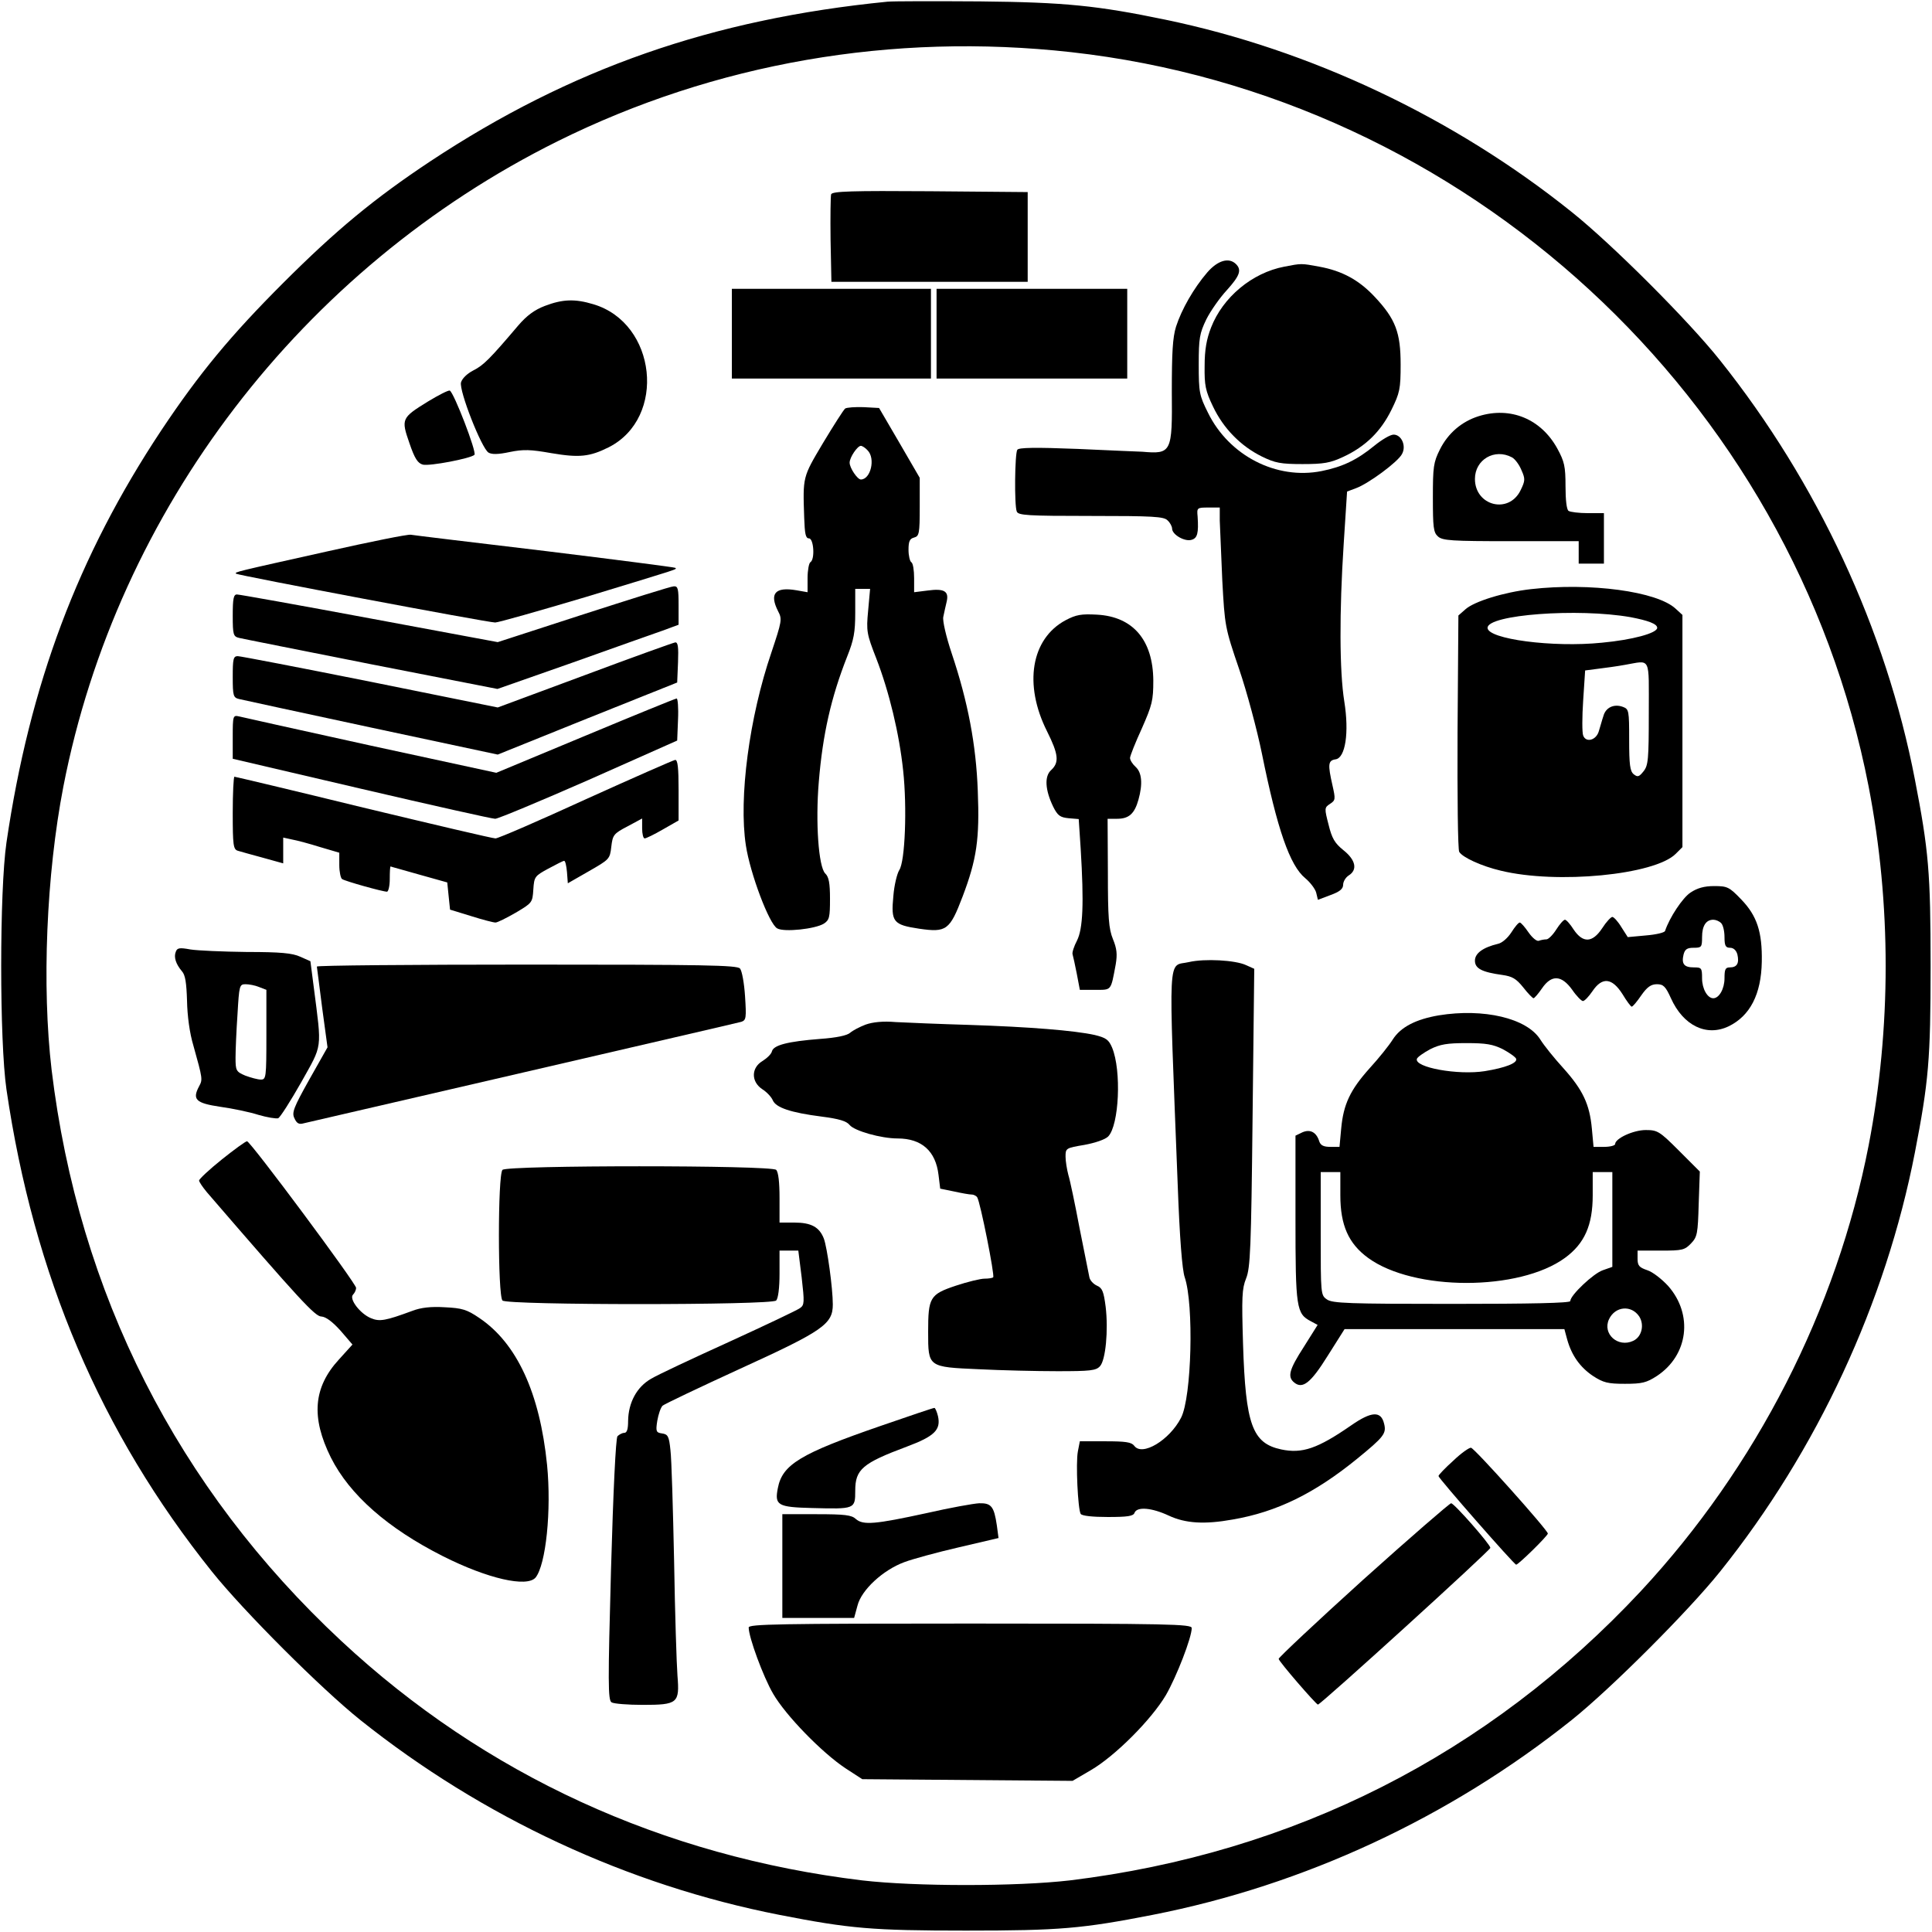
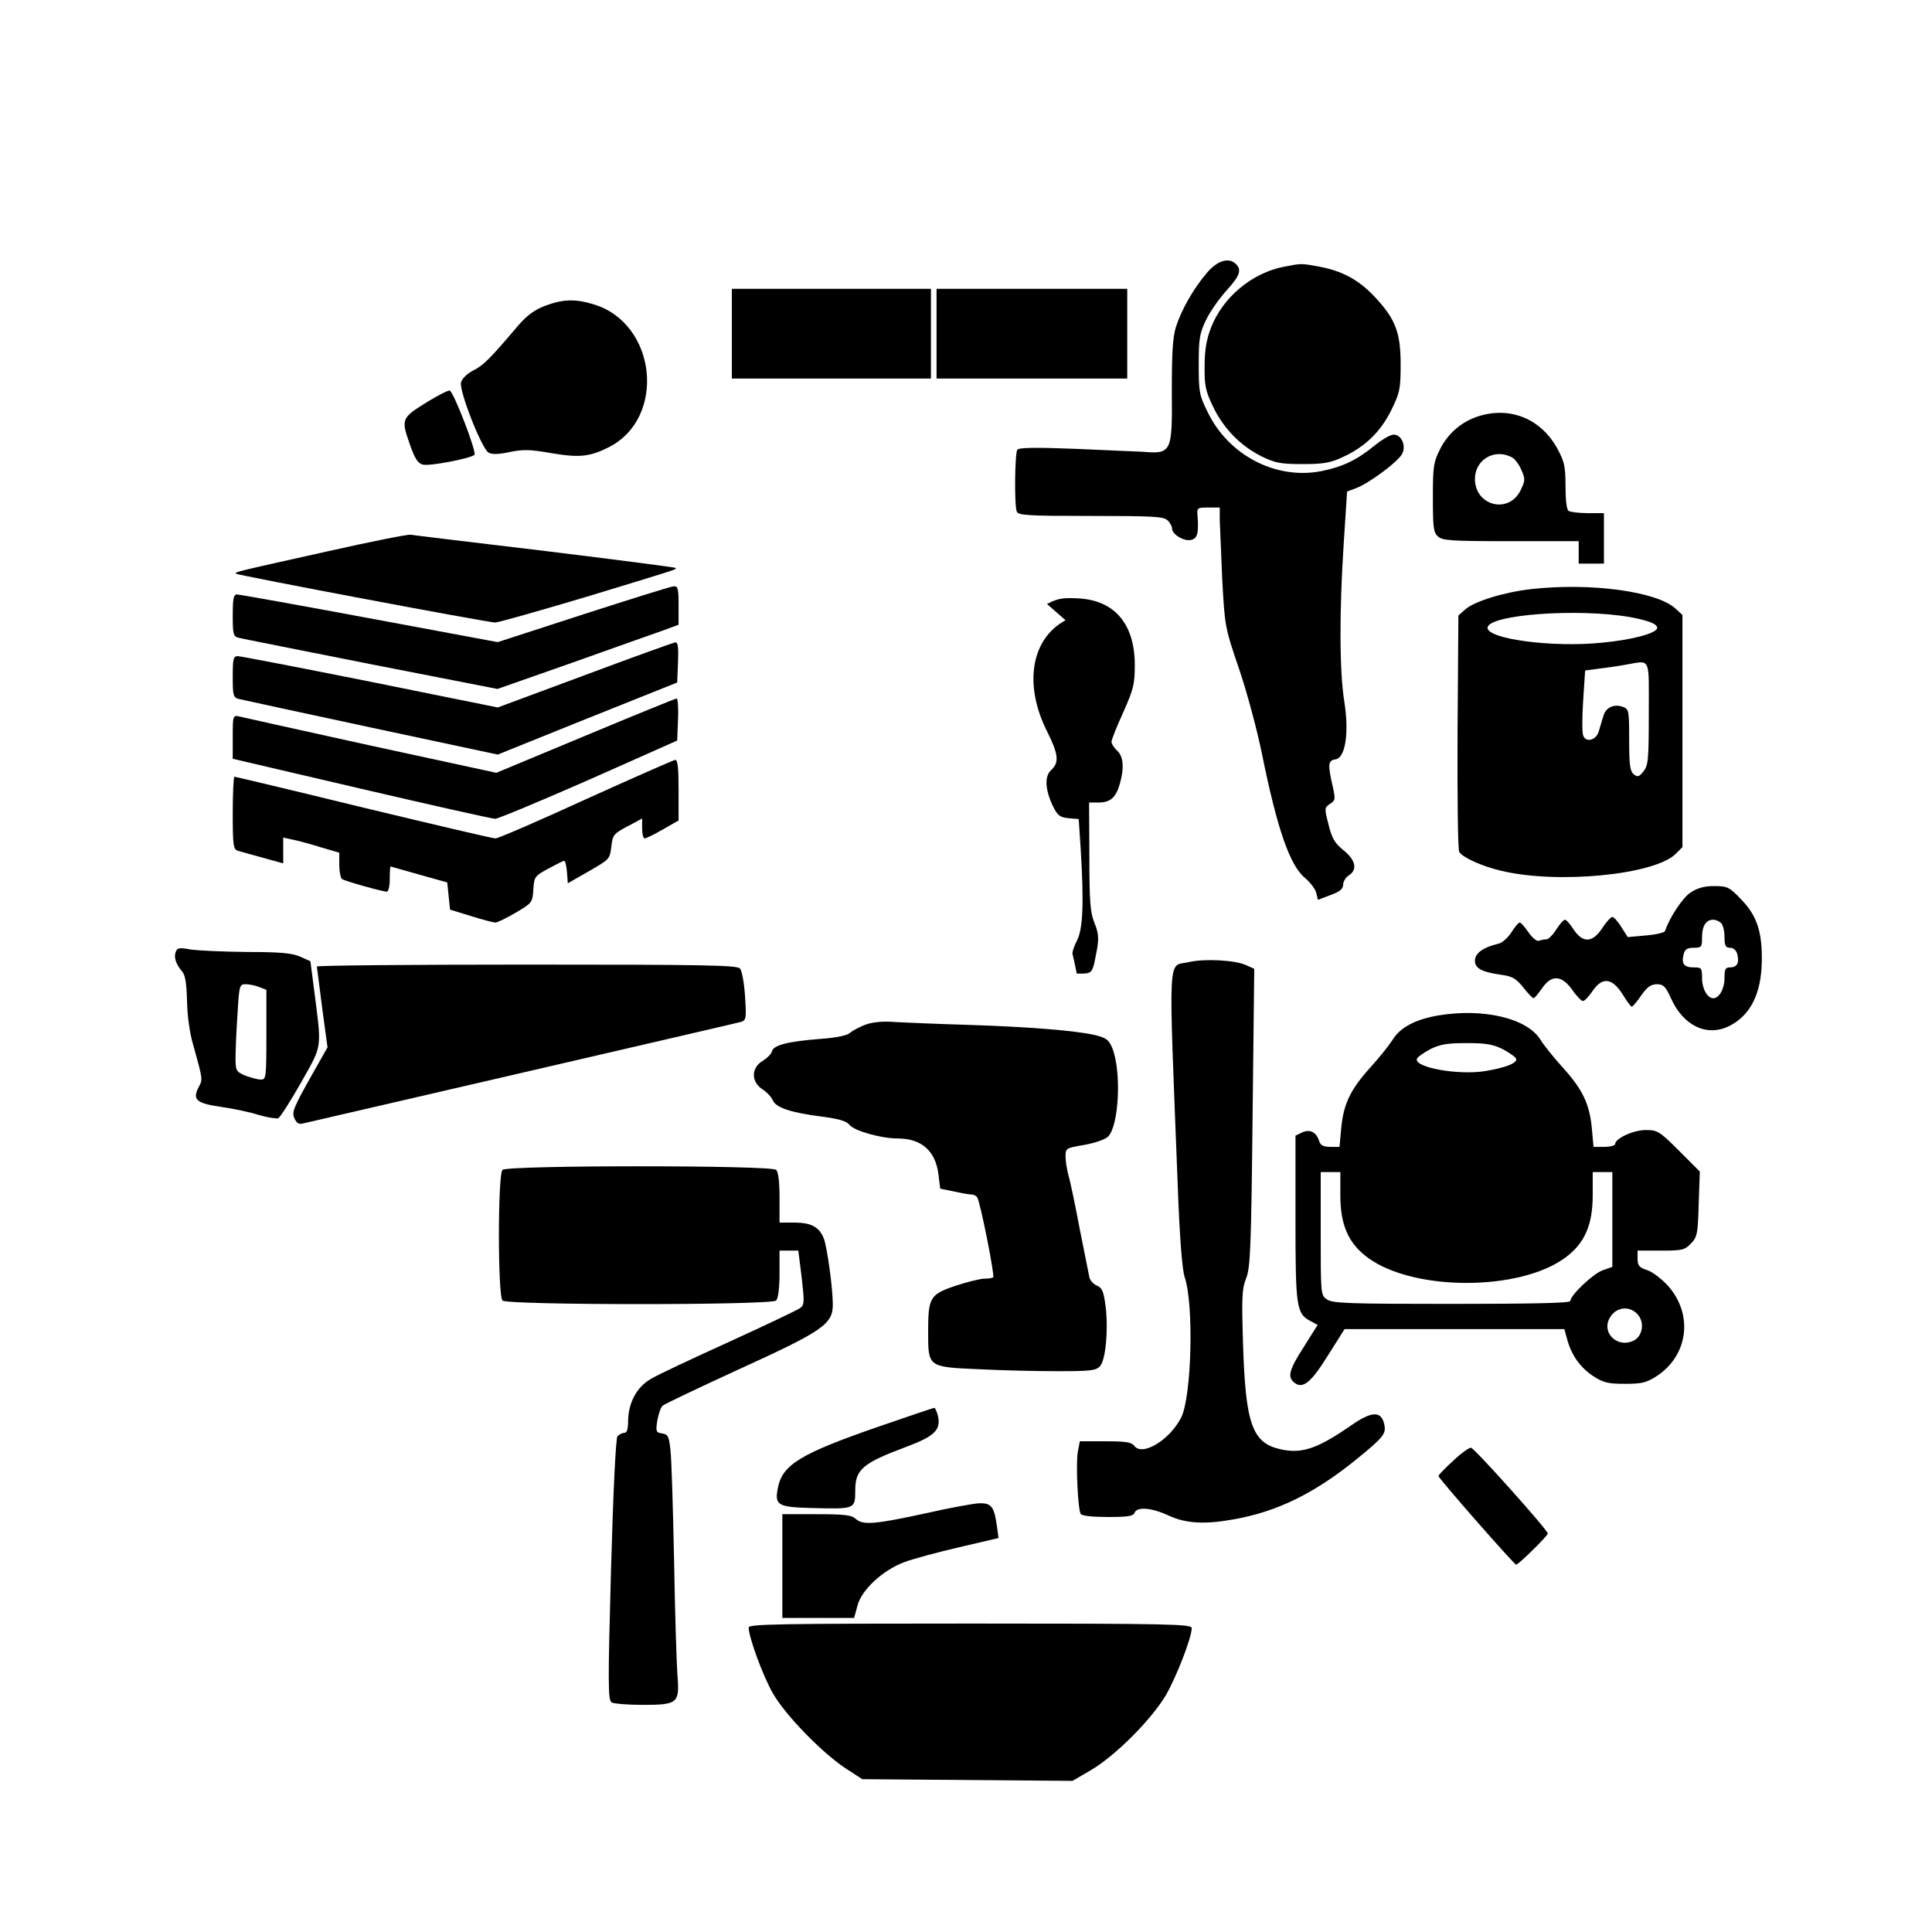
<svg xmlns="http://www.w3.org/2000/svg" version="1.0" width="689pt" height="689pt" viewBox="0 0 689 689" preserveAspectRatio="xMidYMid meet">
  <g transform="translate(0,689) scale(0.1,-0.1)" fill="#000000" stroke="none">
-     <path d="M3165 6884 c-625 -62 -1129 -238 -1630 -569 -199 -132 -336 -245 -526 -435 -186 -186 -298 -321 -434 -525 -297 -448 -469 -905 -552 -1470 -25 -172 -25 -708 0 -880 97 -663 336 -1224 733 -1720 113 -141 388 -416 529 -529 436 -348 954 -589 1495 -695 251 -49 330 -56 665 -56 335 0 414 7 665 56 541 106 1059 347 1495 695 141 113 416 388 529 529 347 433 591 960 695 1495 49 253 56 331 56 665 0 334 -7 412 -56 665 -103 535 -348 1060 -695 1495 -111 140 -386 415 -529 529 -420 337 -933 579 -1450 686 -241 50 -358 62 -660 65 -159 1 -308 1 -330 -1z m655 -180 c1408 -157 2574 -1231 2844 -2619 81 -418 81 -862 0 -1280 -114 -586 -401 -1147 -812 -1589 -544 -583 -1239 -935 -2037 -1032 -189 -22 -551 -22 -740 0 -712 86 -1346 377 -1858 854 -584 544 -937 1240 -1033 2037 -35 298 -19 695 42 1010 192 987 851 1848 1762 2301 562 279 1194 389 1832 318z" />
-     <path d="M2964 6197 c-2 -7 -3 -80 -2 -162 l3 -150 350 0 350 0 0 160 0 160 -348 3 c-279 2 -349 0 -353 -11z" />
    <path d="M4305 5918 c-48 -56 -91 -131 -111 -193 -12 -39 -15 -92 -15 -232 2 -217 -1 -223 -105 -214 -11 0 -114 5 -230 10 -151 6 -211 5 -216 -3 -9 -13 -11 -198 -2 -220 5 -14 38 -16 264 -16 222 0 261 -2 274 -16 9 -8 16 -22 16 -29 0 -22 46 -48 70 -40 20 6 25 23 21 83 -3 31 -2 32 38 32 l41 0 0 -47 c1 -27 5 -122 9 -213 9 -162 9 -167 60 -316 28 -82 64 -217 81 -300 55 -272 100 -401 155 -446 18 -15 36 -39 39 -52 l6 -25 45 17 c33 12 45 22 45 37 0 11 9 26 20 33 32 20 25 55 -19 90 -31 25 -41 42 -53 91 -15 58 -15 61 5 74 20 13 20 17 9 66 -17 75 -16 89 11 93 35 5 49 95 31 207 -17 106 -18 317 -2 562 l12 186 32 12 c44 16 150 94 164 122 16 29 -2 69 -30 69 -12 0 -42 -18 -68 -39 -62 -51 -114 -76 -189 -91 -161 -32 -330 55 -405 208 -31 62 -33 73 -33 172 0 94 3 111 27 161 15 30 48 77 73 104 46 51 54 72 33 93 -25 25 -65 14 -103 -30z" />
    <path d="M4580 5939 c-115 -22 -219 -109 -261 -217 -16 -41 -23 -79 -23 -137 -1 -69 3 -89 30 -145 37 -78 99 -141 174 -178 47 -23 67 -27 145 -27 76 0 99 4 146 26 79 37 133 90 171 167 30 61 33 75 33 162 0 114 -18 162 -92 241 -56 60 -116 93 -198 108 -65 12 -63 12 -125 0z" />
    <path d="M2610 5700 l0 -160 355 0 355 0 0 160 0 160 -355 0 -355 0 0 -160z" />
    <path d="M3340 5700 l0 -160 340 0 340 0 0 160 0 160 -340 0 -340 0 0 -160z" />
    <path d="M1943 5799 c-37 -14 -65 -35 -95 -70 -101 -119 -124 -142 -160 -160 -23 -12 -40 -29 -44 -43 -7 -30 73 -234 98 -250 12 -7 34 -7 76 2 49 10 74 9 148 -4 100 -17 137 -13 205 21 207 105 171 443 -55 510 -66 20 -110 18 -173 -6z" />
    <path d="M1526 5458 c-94 -58 -96 -62 -66 -148 19 -56 30 -72 48 -77 24 -6 171 22 184 35 9 9 -74 224 -88 229 -5 2 -40 -16 -78 -39z" />
-     <path d="M3014 5433 c-6 -5 -41 -60 -79 -123 -73 -123 -72 -119 -67 -267 2 -57 5 -73 17 -73 17 0 22 -75 5 -85 -5 -3 -10 -29 -10 -56 l0 -51 -40 7 c-76 13 -97 -12 -65 -75 15 -28 13 -36 -24 -147 -79 -231 -117 -519 -91 -688 15 -99 83 -281 112 -296 25 -14 135 -2 166 17 20 13 22 23 22 89 0 55 -4 78 -17 90 -24 24 -35 183 -23 326 14 171 44 302 101 447 24 60 29 87 29 157 l0 85 26 0 27 0 -7 -78 c-7 -73 -5 -83 29 -170 46 -119 82 -268 96 -401 14 -130 7 -323 -14 -354 -8 -13 -18 -54 -21 -92 -9 -93 -1 -103 92 -117 97 -14 109 -6 155 115 50 132 61 204 54 377 -6 164 -35 317 -93 490 -20 60 -33 116 -30 130 3 14 8 38 12 54 9 38 -9 48 -68 40 l-48 -6 0 50 c0 28 -4 54 -10 57 -5 3 -10 23 -10 44 0 30 4 40 20 44 18 5 20 14 20 109 l0 104 -72 124 -73 125 -55 3 c-30 1 -60 -1 -66 -5z m80 -149 c29 -29 11 -104 -24 -104 -12 0 -40 41 -40 60 0 19 28 60 40 60 5 0 16 -7 24 -16z" />
    <path d="M5274 5406 c-61 -19 -110 -61 -139 -119 -23 -46 -25 -62 -25 -172 0 -105 2 -124 18 -138 16 -15 49 -17 260 -17 l242 0 0 -40 0 -40 45 0 45 0 0 90 0 90 -57 0 c-32 0 -63 4 -69 8 -7 4 -11 39 -11 88 0 71 -4 88 -29 134 -58 106 -167 151 -280 116z m118 -147 c11 -6 26 -26 34 -46 14 -31 13 -38 -3 -71 -42 -87 -163 -56 -163 40 0 69 70 110 132 77z" />
    <path d="M1169 4924 c-332 -74 -333 -74 -327 -80 7 -6 897 -174 924 -174 11 0 155 41 320 90 348 106 328 99 322 105 -2 2 -211 29 -464 60 -252 30 -468 56 -479 58 -11 2 -144 -25 -296 -59z" />
    <path d="M2080 4699 l-305 -99 -457 85 c-252 47 -465 85 -473 85 -12 0 -15 -15 -15 -75 0 -69 2 -75 23 -80 12 -3 224 -45 471 -94 l450 -88 265 93 c146 52 292 104 324 115 l57 21 0 69 c0 59 -2 69 -17 68 -10 0 -155 -46 -323 -100z" />
    <path d="M5460 4789 c-97 -11 -203 -44 -234 -72 l-25 -22 -3 -415 c-1 -228 1 -421 6 -428 12 -20 80 -51 148 -67 201 -49 549 -15 624 60 l24 24 0 414 0 414 -24 22 c-66 62 -305 94 -516 70z m355 -100 c63 -12 95 -24 95 -38 0 -19 -89 -43 -197 -53 -176 -18 -408 13 -408 53 0 47 322 71 510 38z m65 -343 c0 -165 -2 -186 -19 -207 -16 -20 -21 -21 -35 -10 -13 11 -16 34 -16 123 0 104 -1 109 -22 117 -32 12 -62 -2 -70 -33 -5 -14 -11 -38 -16 -53 -9 -33 -46 -43 -56 -16 -4 10 -4 66 0 125 l7 107 46 6 c25 3 69 9 96 14 94 16 85 34 85 -173z" />
-     <path d="M3800 4678 c-123 -66 -150 -229 -66 -396 41 -82 44 -111 15 -138 -25 -22 -22 -71 7 -131 16 -32 25 -38 55 -41 l36 -3 7 -106 c12 -196 8 -285 -13 -327 -11 -21 -18 -43 -16 -49 2 -7 9 -38 15 -69 l11 -58 55 0 c59 0 55 -5 73 91 6 36 4 56 -10 90 -15 37 -18 76 -18 237 l-1 192 34 0 c42 0 62 18 76 68 16 57 12 97 -10 117 -11 10 -20 24 -20 32 0 7 19 55 42 105 37 84 41 100 41 171 -1 144 -72 228 -201 235 -56 3 -74 0 -112 -20z" />
+     <path d="M3800 4678 c-123 -66 -150 -229 -66 -396 41 -82 44 -111 15 -138 -25 -22 -22 -71 7 -131 16 -32 25 -38 55 -41 l36 -3 7 -106 c12 -196 8 -285 -13 -327 -11 -21 -18 -43 -16 -49 2 -7 9 -38 15 -69 c59 0 55 -5 73 91 6 36 4 56 -10 90 -15 37 -18 76 -18 237 l-1 192 34 0 c42 0 62 18 76 68 16 57 12 97 -10 117 -11 10 -20 24 -20 32 0 7 19 55 42 105 37 84 41 100 41 171 -1 144 -72 228 -201 235 -56 3 -74 0 -112 -20z" />
    <path d="M2085 4482 l-310 -115 -455 92 c-250 50 -463 91 -472 91 -16 0 -18 -10 -18 -74 0 -68 2 -74 23 -79 12 -3 225 -49 472 -102 l450 -96 320 129 320 128 3 72 c2 54 0 72 -10 71 -7 -1 -152 -53 -323 -117z" />
    <path d="M2087 4266 l-317 -132 -448 97 c-246 54 -457 101 -469 104 -22 5 -23 3 -23 -73 l0 -78 458 -107 c253 -59 467 -107 478 -107 10 0 161 63 334 139 l315 140 3 75 c2 42 -1 76 -5 75 -4 0 -151 -60 -326 -133z" />
    <path d="M2090 4040 c-168 -77 -313 -140 -323 -140 -10 0 -222 50 -472 110 -249 61 -456 110 -459 110 -3 0 -6 -58 -6 -129 0 -115 2 -130 18 -135 9 -3 50 -14 90 -25 l72 -20 0 46 0 46 32 -7 c17 -3 62 -15 100 -27 l68 -20 0 -44 c0 -24 5 -47 10 -50 12 -8 145 -45 160 -45 5 0 10 20 10 45 0 25 1 45 3 45 1 -1 47 -13 102 -29 l100 -28 5 -49 5 -48 75 -23 c41 -13 80 -23 87 -23 7 0 39 16 72 35 59 35 60 36 63 83 3 45 5 48 53 74 28 15 53 28 57 28 4 0 8 -18 10 -40 l3 -40 75 43 c73 42 75 43 80 87 5 42 8 47 58 73 l52 28 0 -35 c0 -20 4 -36 9 -36 5 0 34 14 65 32 l56 32 0 108 c0 80 -3 108 -12 108 -7 -1 -150 -64 -318 -140z" />
    <path d="M6029 3707 c-28 -18 -75 -89 -91 -137 -2 -6 -32 -13 -68 -16 l-65 -6 -23 36 c-12 20 -27 36 -32 36 -5 0 -22 -18 -36 -40 -35 -53 -69 -54 -102 -5 -12 19 -26 35 -31 35 -5 0 -19 -16 -31 -35 -12 -19 -28 -35 -35 -35 -7 0 -19 -2 -27 -5 -7 -3 -23 10 -37 30 -13 19 -27 35 -31 35 -5 0 -18 -16 -30 -35 -13 -20 -33 -38 -48 -41 -54 -13 -82 -34 -82 -60 0 -28 25 -41 98 -51 35 -5 49 -13 74 -44 17 -22 34 -39 37 -39 3 0 17 16 30 35 34 50 70 48 108 -5 15 -22 33 -40 38 -40 6 0 21 16 34 35 35 52 70 48 107 -10 15 -25 30 -45 33 -45 4 0 19 18 34 40 21 30 35 40 56 40 23 0 31 -8 50 -50 44 -98 127 -138 206 -100 76 37 116 114 118 230 2 106 -17 164 -73 222 -43 45 -50 48 -97 48 -35 0 -60 -7 -84 -23z m109 -109 c7 -7 12 -29 12 -50 0 -31 4 -38 20 -38 12 0 22 -9 26 -24 7 -31 -1 -46 -27 -46 -16 0 -19 -7 -19 -39 0 -37 -19 -71 -40 -71 -21 0 -40 34 -40 71 0 37 -2 39 -29 39 -35 0 -45 12 -37 46 5 19 13 24 36 24 28 0 30 2 30 38 0 40 14 62 40 62 9 0 21 -5 28 -12z" />
    <path d="M627 3496 c-8 -19 0 -44 22 -70 12 -13 16 -42 18 -105 1 -53 9 -115 23 -161 33 -118 33 -120 20 -144 -25 -47 -12 -60 75 -73 44 -6 106 -19 137 -29 31 -9 62 -14 70 -12 7 3 44 61 82 128 77 138 74 113 45 339 l-12 93 -36 16 c-28 13 -71 17 -191 17 -85 1 -176 5 -201 9 -38 7 -47 6 -52 -8z m297 -126 l26 -10 0 -160 c0 -154 -1 -160 -20 -160 -11 0 -36 7 -55 14 -33 14 -35 18 -35 64 0 27 3 97 7 155 6 103 7 107 29 107 12 0 34 -4 48 -10z" />
    <path d="M4240 3459 c-77 -18 -73 58 -40 -794 7 -191 16 -304 25 -330 33 -97 25 -427 -13 -501 -41 -80 -139 -139 -167 -100 -10 13 -31 16 -103 16 l-91 0 -7 -36 c-8 -41 0 -206 10 -223 5 -7 42 -11 97 -11 70 0 91 3 95 15 9 23 62 18 122 -10 60 -28 128 -32 228 -14 158 27 293 94 443 216 97 79 106 91 97 126 -11 46 -45 44 -117 -6 -120 -83 -175 -102 -250 -86 -103 22 -127 88 -136 376 -5 166 -4 197 11 234 15 37 18 107 23 573 l6 531 -29 13 c-38 18 -148 24 -204 11z" />
    <path d="M1130 3443 c1 -5 9 -71 19 -148 l19 -140 -65 -115 c-56 -100 -63 -118 -53 -138 8 -18 16 -23 33 -18 12 3 364 84 782 181 418 97 769 178 779 181 17 6 18 14 13 91 -3 47 -11 91 -18 99 -10 12 -130 14 -760 14 -412 0 -749 -3 -749 -7z" />
    <path d="M5131 3269 c-82 -14 -136 -42 -164 -86 -13 -21 -50 -67 -82 -102 -70 -78 -94 -129 -102 -216 l-6 -65 -33 0 c-23 0 -34 5 -39 19 -10 33 -32 45 -60 33 l-25 -12 0 -295 c0 -320 3 -340 55 -367 l24 -13 -49 -78 c-53 -82 -59 -107 -35 -127 30 -25 59 -3 120 95 l60 95 392 0 392 0 10 -37 c16 -57 46 -99 92 -130 37 -24 53 -28 114 -28 61 0 77 4 114 28 112 74 130 219 40 321 -22 24 -55 50 -74 56 -29 10 -35 16 -35 41 l0 29 83 0 c77 0 85 2 108 26 22 23 24 35 27 141 l4 115 -74 74 c-70 70 -77 74 -119 74 -44 0 -109 -30 -109 -50 0 -5 -17 -10 -39 -10 l-38 0 -6 65 c-8 87 -32 138 -102 216 -32 35 -69 81 -82 102 -48 76 -202 112 -362 86z m229 -121 c24 -13 45 -28 47 -34 5 -15 -38 -32 -112 -44 -95 -15 -252 13 -242 44 2 6 23 21 47 34 36 18 61 22 130 22 69 0 94 -4 130 -22z m-580 -521 c0 -106 29 -172 99 -223 163 -119 539 -119 702 0 70 51 99 117 99 223 l0 83 35 0 35 0 0 -169 0 -169 -34 -12 c-33 -11 -116 -89 -116 -110 0 -7 -141 -10 -423 -10 -366 0 -426 2 -445 16 -22 15 -22 19 -22 235 l0 219 35 0 35 0 0 -83z m1066 -432 c19 -30 9 -73 -22 -87 -54 -25 -110 25 -86 77 22 47 80 52 108 10z" />
    <path d="M3087 3236 c-21 -8 -46 -21 -55 -29 -11 -10 -50 -18 -107 -22 -115 -9 -166 -22 -172 -44 -2 -10 -18 -25 -34 -35 -40 -24 -41 -73 -1 -100 16 -10 33 -28 38 -40 11 -26 64 -44 174 -58 62 -8 89 -16 100 -30 17 -21 112 -48 171 -48 86 0 136 -45 146 -130 l6 -49 49 -10 c27 -6 55 -11 63 -11 8 0 17 -5 20 -10 11 -17 63 -279 57 -285 -3 -3 -17 -5 -31 -5 -14 0 -60 -11 -102 -25 -93 -31 -99 -42 -99 -165 0 -126 -1 -125 181 -133 79 -4 205 -7 280 -7 117 0 138 2 152 18 20 22 30 128 20 212 -7 54 -12 67 -31 75 -13 6 -25 19 -27 30 -2 11 -18 90 -35 175 -16 85 -34 171 -40 190 -5 19 -10 49 -10 65 0 30 1 31 67 42 38 7 74 19 85 30 39 40 48 235 14 317 -12 28 -21 35 -62 45 -72 16 -234 29 -449 36 -104 3 -221 8 -260 10 -46 4 -83 0 -108 -9z" />
-     <path d="M791 2755 c-45 -36 -81 -70 -81 -75 0 -5 13 -24 28 -42 332 -385 386 -443 408 -443 16 -1 39 -18 68 -50 l43 -50 -48 -53 c-92 -100 -100 -207 -29 -350 67 -133 202 -252 400 -352 159 -80 299 -112 330 -76 37 46 57 240 41 402 -26 257 -108 434 -242 524 -44 30 -61 35 -123 38 -49 3 -85 -1 -116 -13 -95 -35 -116 -39 -147 -26 -39 16 -79 69 -64 84 6 6 11 17 11 24 0 16 -377 523 -389 523 -5 0 -45 -29 -90 -65z" />
    <path d="M1792 2718 c-17 -17 -17 -449 0 -466 17 -17 959 -17 976 0 7 7 12 44 12 95 l0 83 33 0 34 0 12 -96 c10 -88 10 -98 -6 -109 -9 -7 -123 -61 -252 -120 -130 -59 -256 -118 -279 -132 -51 -29 -81 -85 -82 -150 0 -30 -4 -43 -14 -43 -7 0 -18 -6 -24 -12 -6 -8 -15 -193 -23 -476 -11 -403 -11 -465 2 -473 8 -5 58 -9 111 -9 125 0 132 6 124 104 -3 39 -9 223 -12 409 -4 186 -9 364 -13 395 -5 50 -9 57 -30 60 -21 3 -23 7 -17 45 4 23 12 47 19 54 7 6 131 65 277 132 296 135 330 159 330 229 0 58 -20 203 -32 235 -16 41 -45 57 -105 57 l-53 0 0 88 c0 55 -4 92 -12 100 -17 17 -959 17 -976 0z" />
    <path d="M3141 1805 c-287 -99 -351 -138 -367 -222 -12 -61 -1 -68 122 -71 153 -4 154 -4 154 62 0 76 26 98 184 157 99 37 122 60 111 109 -4 16 -10 30 -13 29 -4 0 -90 -29 -191 -64z" />
    <path d="M5183 1681 c-29 -26 -53 -51 -53 -55 0 -8 270 -316 277 -316 8 0 113 103 113 111 0 12 -261 304 -274 306 -6 1 -35 -19 -63 -46z" />
    <path d="M3305 1494 c-184 -40 -227 -44 -253 -21 -15 14 -39 17 -140 17 l-122 0 0 -185 0 -185 128 0 128 0 12 44 c14 56 91 127 167 155 29 11 117 35 195 53 l141 33 -6 45 c-10 68 -20 80 -63 79 -20 -1 -104 -16 -187 -35z" />
-     <path d="M4861 1256 c-167 -151 -302 -278 -301 -282 2 -11 133 -162 140 -163 9 -1 615 550 615 559 0 12 -129 159 -140 159 -5 0 -147 -123 -314 -273z" />
    <path d="M2670 1086 c0 -35 52 -176 87 -236 45 -78 175 -211 258 -266 l60 -39 375 -3 375 -3 65 38 c86 50 216 180 268 268 38 66 92 205 92 239 0 14 -78 16 -790 16 -683 0 -790 -2 -790 -14z" />
  </g>
</svg>